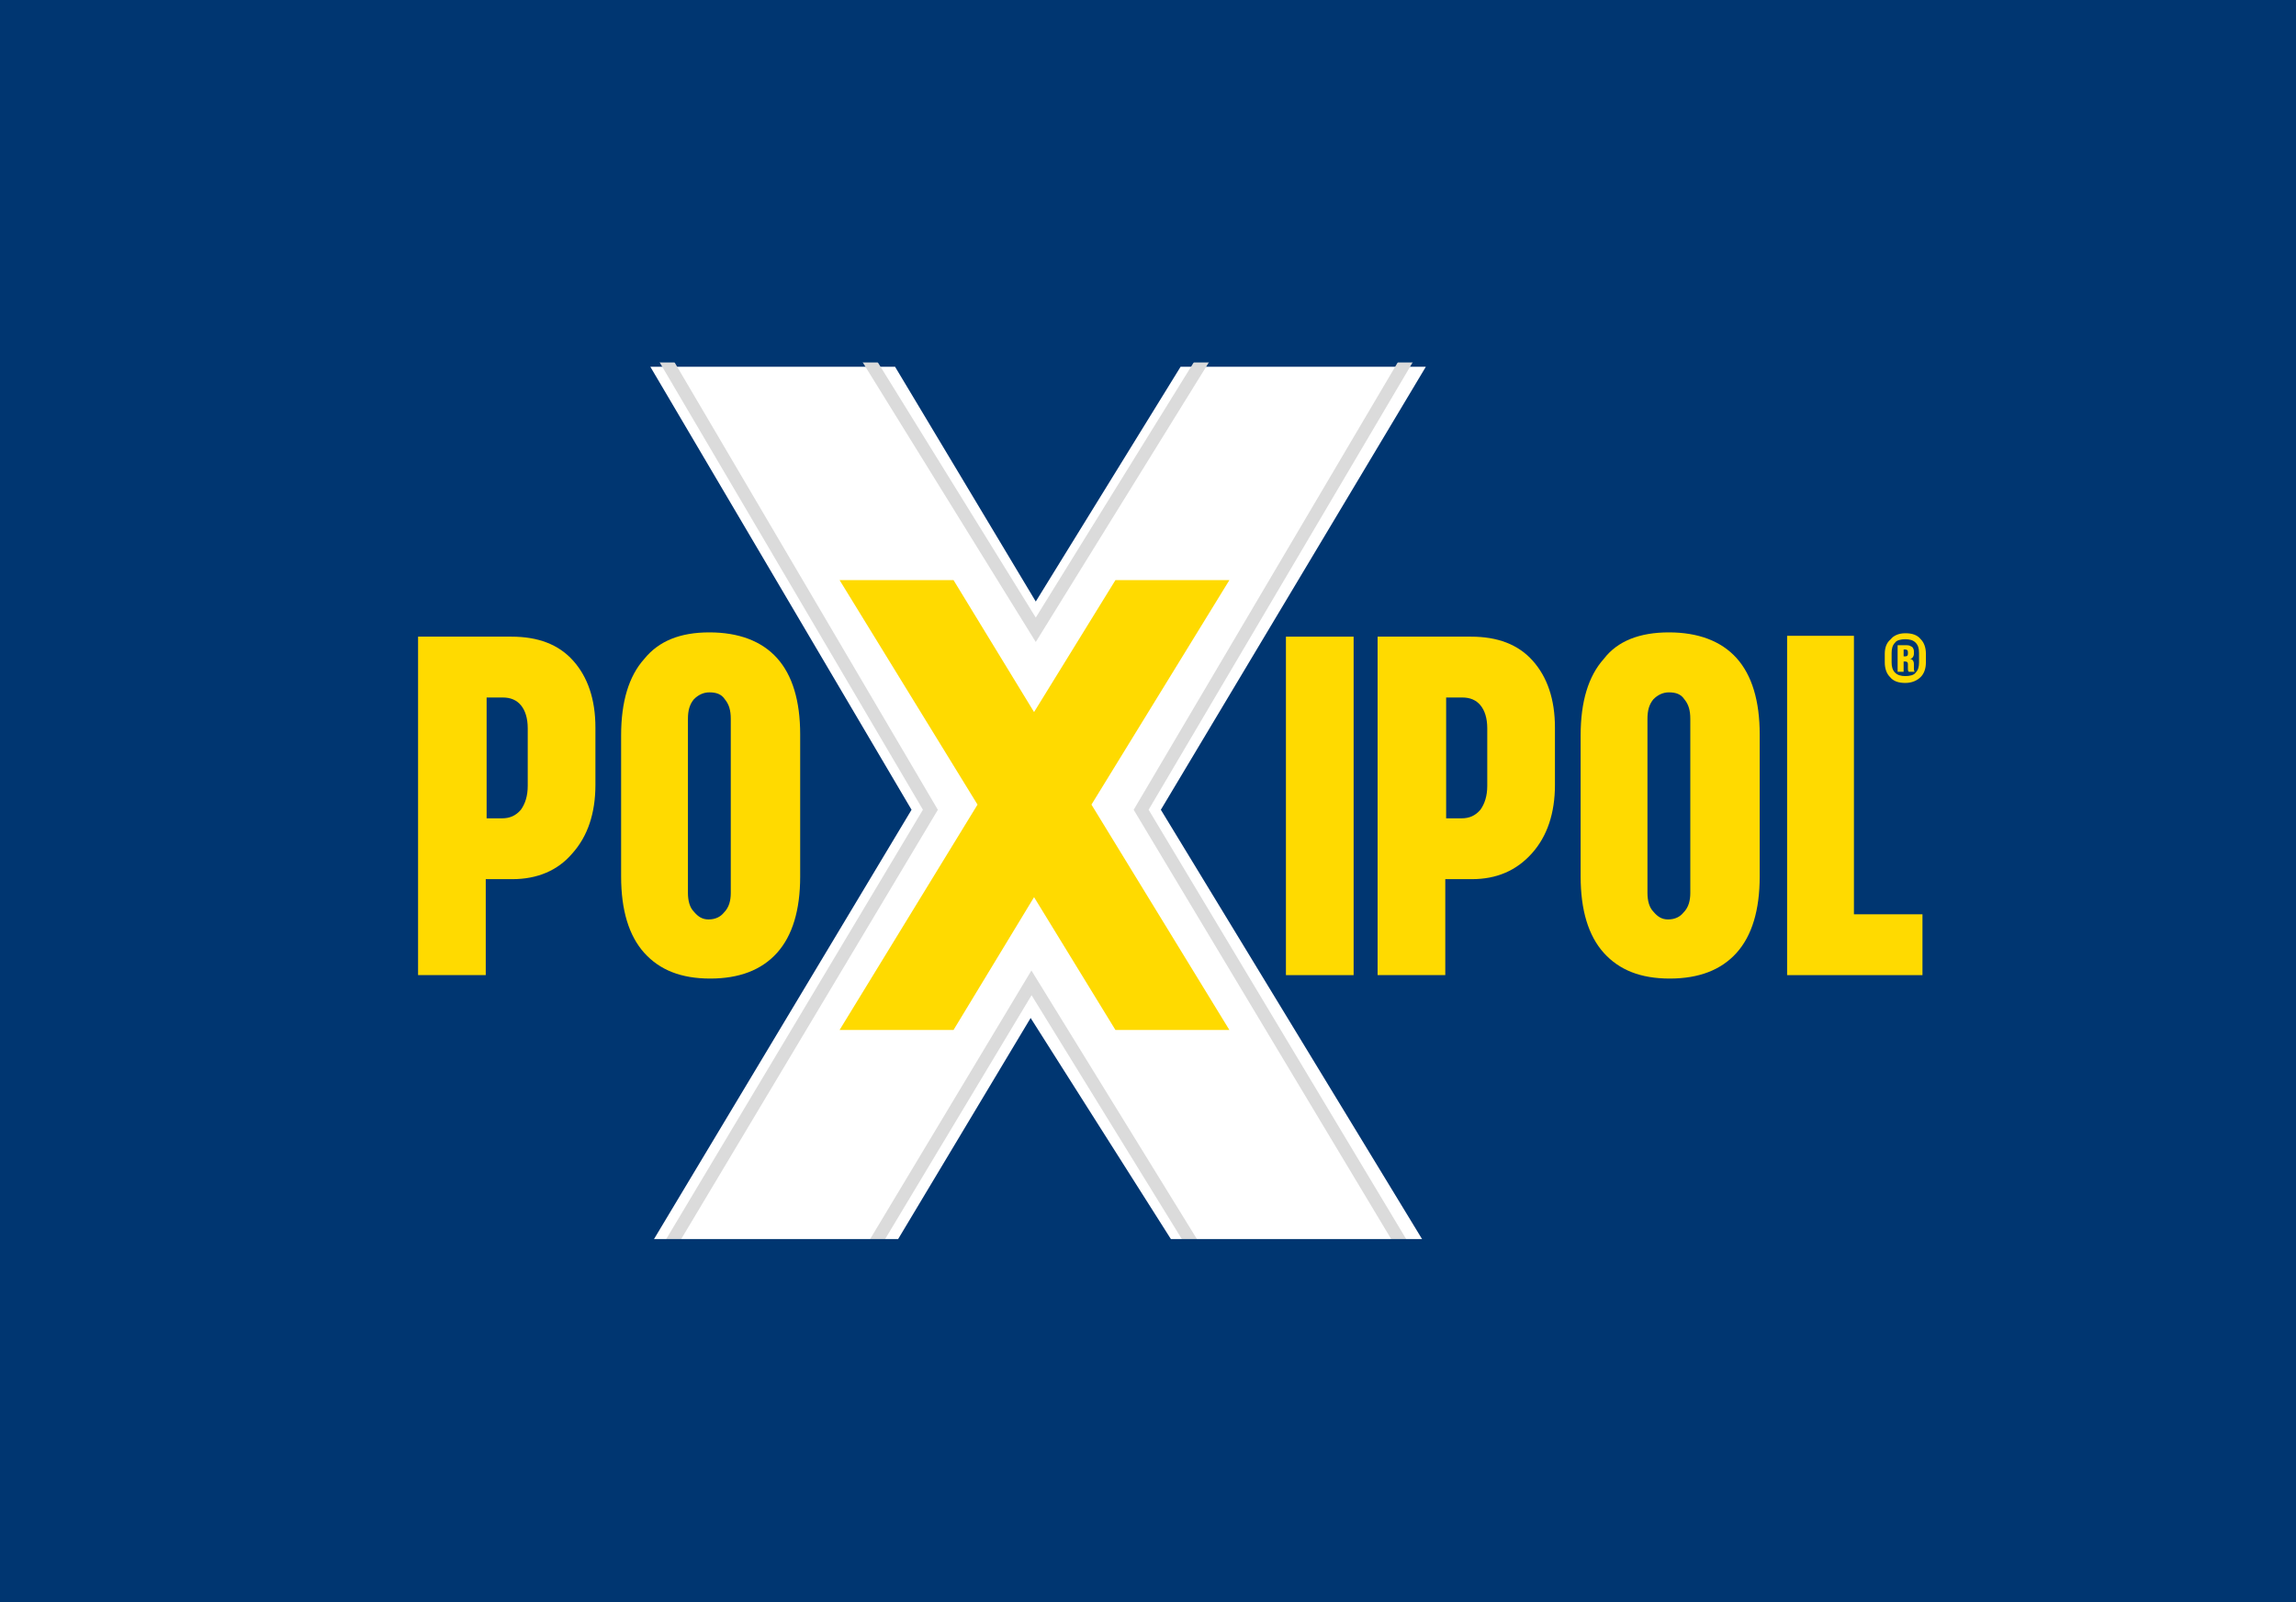
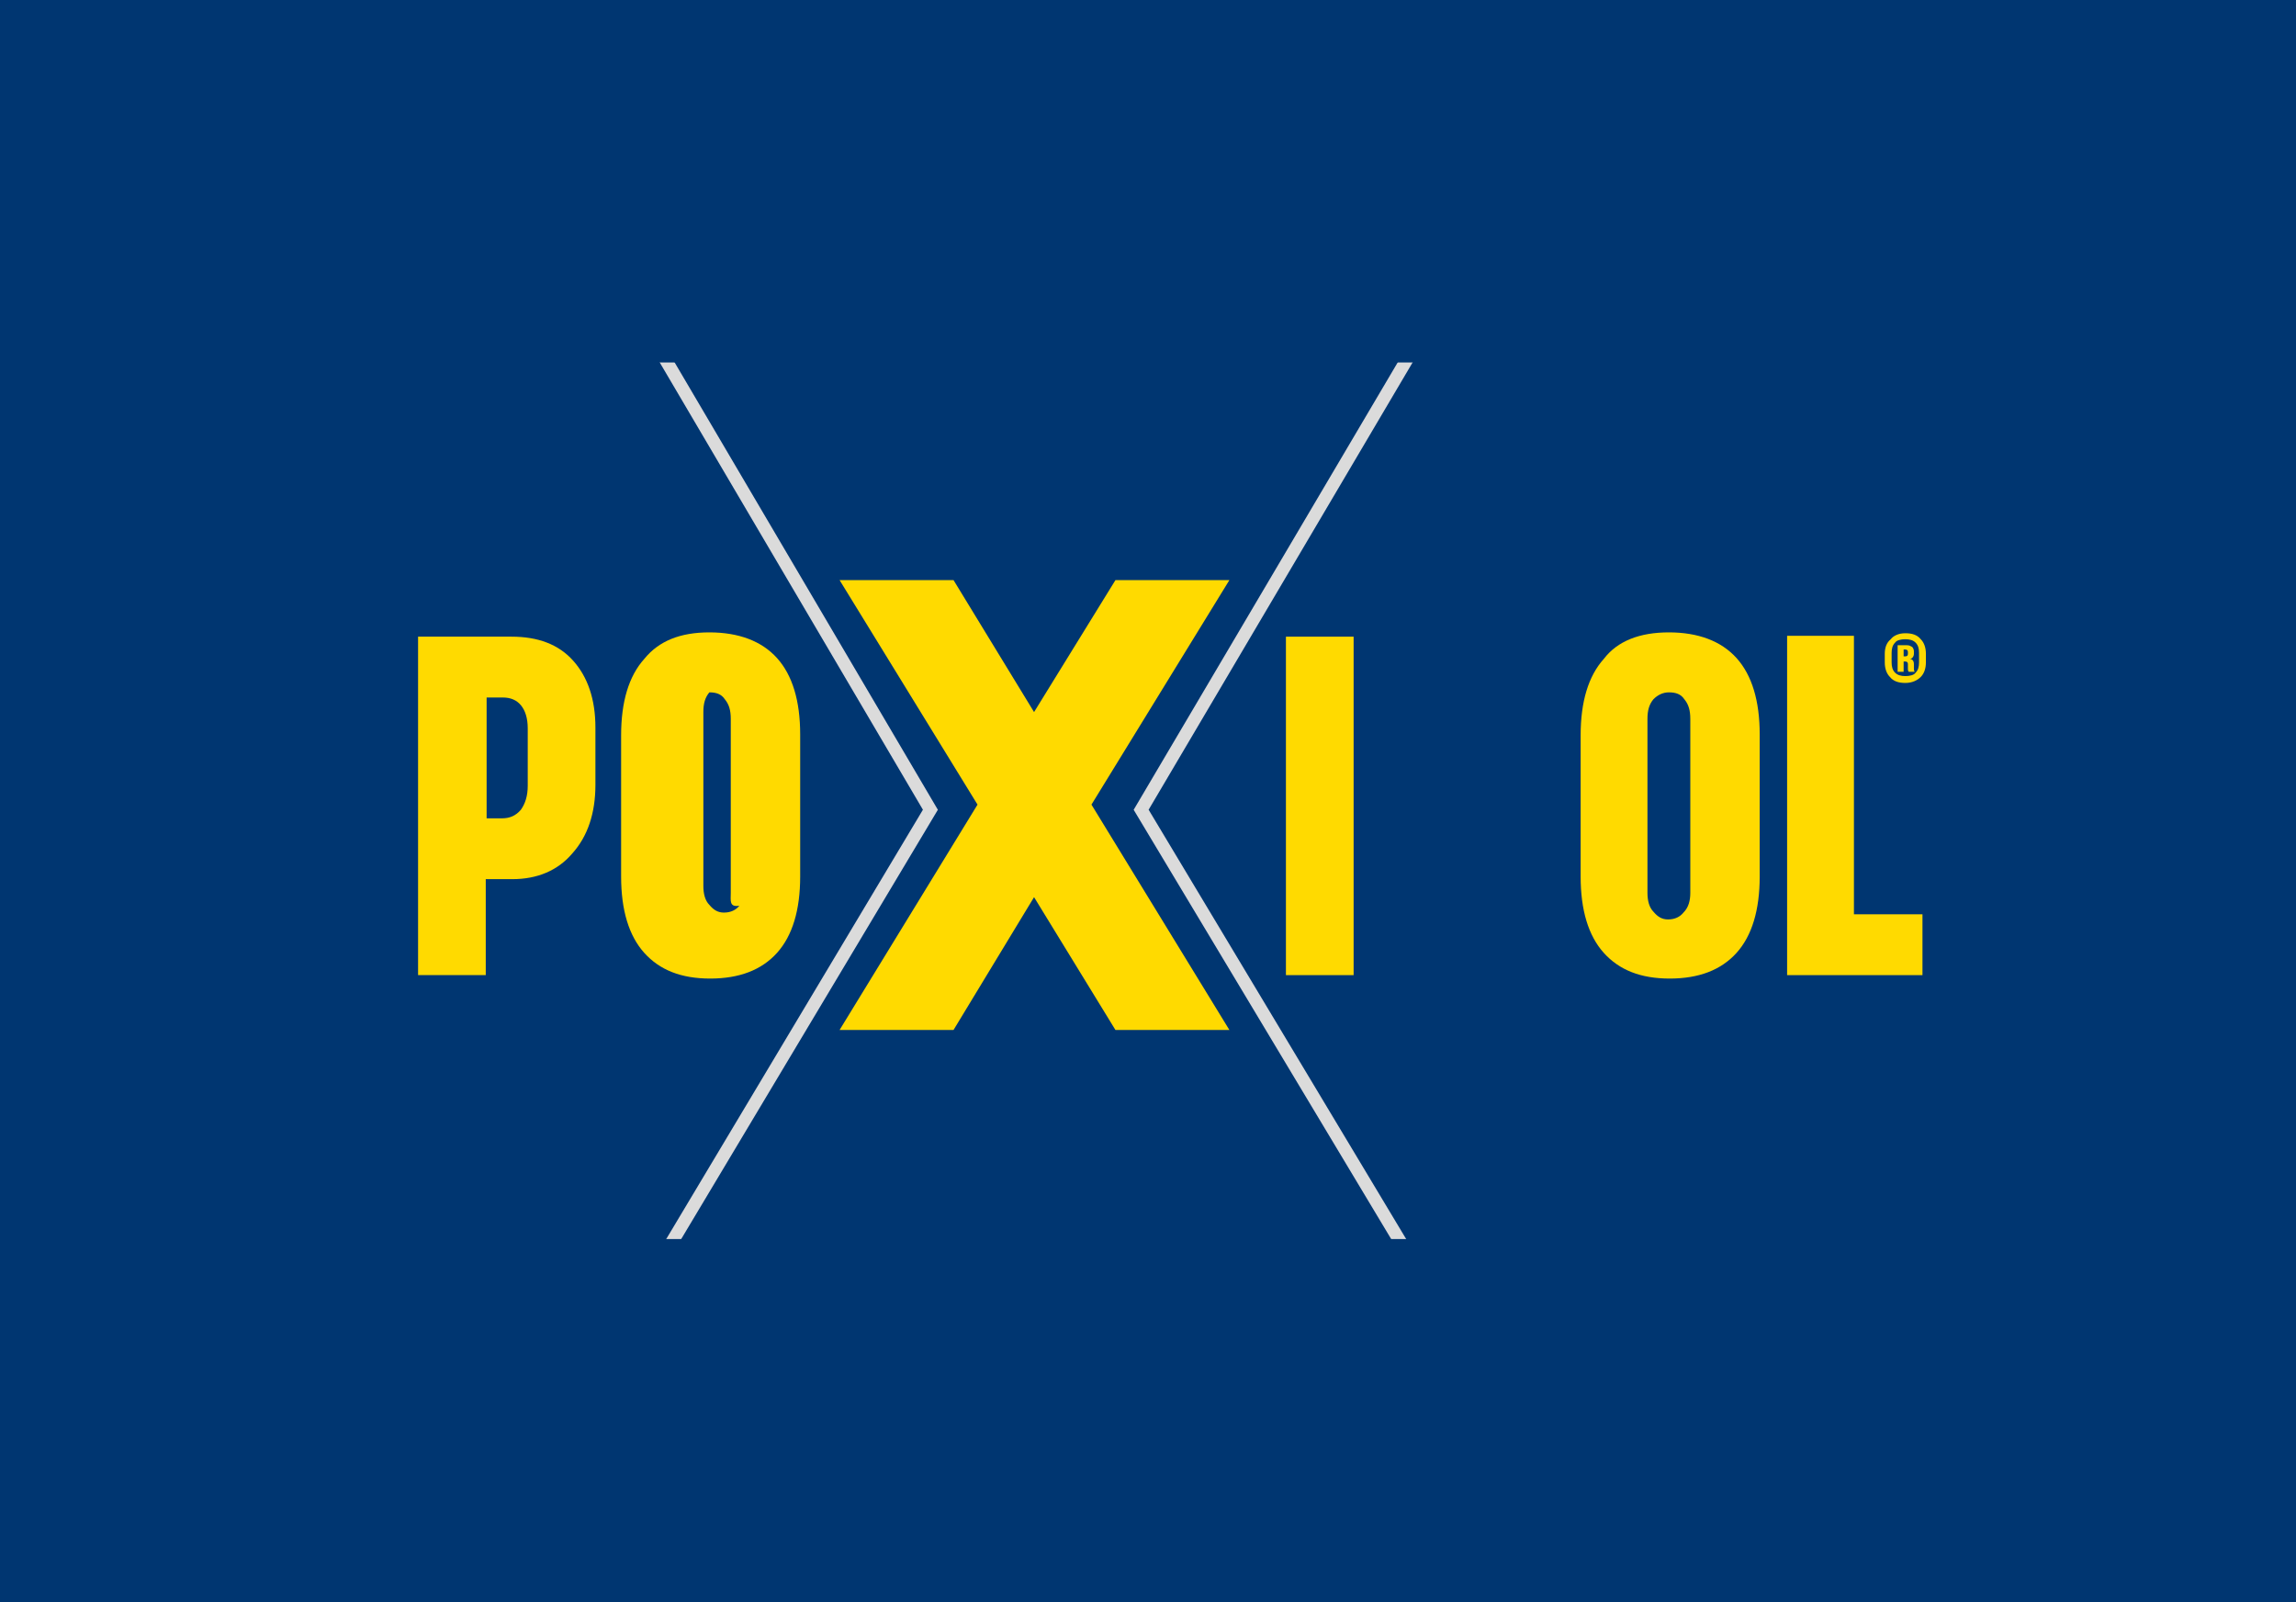
<svg xmlns="http://www.w3.org/2000/svg" xmlns:xlink="http://www.w3.org/1999/xlink" version="1.1" id="Capa_1" x="0px" y="0px" viewBox="0 0 268 187" style="enable-background:new 0 0 268 187;" xml:space="preserve">
  <style type="text/css">
	.st0{fill:#003671;}
	.st1{clip-path:url(#SVGID_2_);fill:#FFFFFF;}
	.st2{fill:#FFDA00;}
	.st3{fill:none;stroke:#DBDBDB;stroke-width:1.5;stroke-miterlimit:10;}
</style>
  <g id="brand-icon-2" transform="translate(-1130 5664)">
    <rect id="Rectángulo_212" x="1130" y="-5664" class="st0" width="268" height="187" />
  </g>
  <g>
    <g>
      <defs>
-         <rect id="SVGID_1_" x="48.9" y="42.8" width="177.6" height="102.4" />
-       </defs>
+         </defs>
      <clipPath id="SVGID_2_">
        <use xlink:href="#SVGID_1_" style="overflow:visible;" />
      </clipPath>
      <polygon class="st1" points="170.5,36 142,36 120.9,70.2 100.4,36 71.9,36 106.4,94.5 71.3,153 99.8,153 120.3,118.8 142,153     171.1,153 135.5,94.5   " />
    </g>
    <g>
      <g>
        <path class="st2" d="M222.4,73.9c0.8,0,1.4,0.2,1.8,0.7c0.4,0.4,0.6,1,0.6,1.7v1c0,0.7-0.2,1.3-0.6,1.7c-0.4,0.4-1,0.7-1.8,0.7     s-1.4-0.2-1.8-0.7c-0.4-0.4-0.6-1-0.6-1.7v-1c0-0.7,0.2-1.3,0.7-1.7C221,74.2,221.6,73.9,222.4,73.9 M224,77.3v-1.1     c0-0.5-0.1-0.9-0.4-1.2c-0.3-0.3-0.7-0.4-1.2-0.4c-0.5,0-1,0.1-1.2,0.4c-0.3,0.3-0.4,0.7-0.4,1.2v1.1c0,0.5,0.1,0.9,0.4,1.2     c0.3,0.3,0.7,0.4,1.2,0.4c0.5,0,1-0.1,1.2-0.4C223.9,78.2,224,77.8,224,77.3 M223.5,78.4h-0.7c-0.1-0.1-0.1-0.2-0.1-0.4v-0.5     c0-0.2-0.1-0.3-0.3-0.3h-0.2v1.2h-0.7v-3.1h1.1c0.3,0,0.4,0.1,0.6,0.2c0.1,0.1,0.2,0.3,0.2,0.5v0.3c0,0.3-0.2,0.6-0.5,0.6     c0.3,0,0.5,0.2,0.5,0.6V78C223.4,78.1,223.4,78.3,223.5,78.4 M222.2,75.8v0.8h0.2c0.2,0,0.3-0.1,0.3-0.3v-0.2     c0-0.2-0.1-0.3-0.3-0.3H222.2z" />
      </g>
      <g>
        <path class="st2" d="M59.8,102.6h-3.1v11.2h-7.9V74.3h10.9c3.1,0,5.5,0.9,7.2,2.8c1.7,1.9,2.6,4.5,2.6,7.8v6.7c0,3.3-0.9,6-2.7,8     C65.1,101.6,62.7,102.6,59.8,102.6 M58.6,95.5c0.9,0,1.6-0.3,2.2-1c0.5-0.7,0.8-1.6,0.8-2.8V85c0-1.2-0.3-2.1-0.8-2.7     c-0.5-0.6-1.2-0.9-2.1-0.9h-1.9v14.1H58.6z" />
-         <path class="st2" d="M82.8,73.8c3.4,0,6.1,1,7.9,3c1.8,2,2.7,5,2.7,8.9v16.6c0,3.9-0.9,6.9-2.7,8.9c-1.8,2-4.4,3-7.8,3     c-3.4,0-5.9-1-7.7-3c-1.8-2-2.7-5-2.7-8.9V85.8c0-3.9,0.9-6.9,2.7-8.9C76.9,74.8,79.4,73.8,82.8,73.8 M85.3,104.2V83.9     c0-1-0.2-1.7-0.7-2.3c-0.4-0.6-1-0.8-1.8-0.8c-0.7,0-1.3,0.3-1.8,0.8c-0.5,0.6-0.7,1.3-0.7,2.3v20.3c0,0.9,0.2,1.7,0.7,2.2     c0.5,0.6,1,0.9,1.7,0.9c0.8,0,1.4-0.3,1.8-0.8C85.1,105.9,85.3,105.1,85.3,104.2" />
+         <path class="st2" d="M82.8,73.8c3.4,0,6.1,1,7.9,3c1.8,2,2.7,5,2.7,8.9v16.6c0,3.9-0.9,6.9-2.7,8.9c-1.8,2-4.4,3-7.8,3     c-3.4,0-5.9-1-7.7-3c-1.8-2-2.7-5-2.7-8.9V85.8c0-3.9,0.9-6.9,2.7-8.9C76.9,74.8,79.4,73.8,82.8,73.8 M85.3,104.2V83.9     c0-1-0.2-1.7-0.7-2.3c-0.4-0.6-1-0.8-1.8-0.8c-0.5,0.6-0.7,1.3-0.7,2.3v20.3c0,0.9,0.2,1.7,0.7,2.2     c0.5,0.6,1,0.9,1.7,0.9c0.8,0,1.4-0.3,1.8-0.8C85.1,105.9,85.3,105.1,85.3,104.2" />
        <rect x="150.1" y="74.3" class="st2" width="7.9" height="39.5" />
-         <path class="st2" d="M171.8,102.6h-3.1v11.2h-7.9V74.3h10.9c3.1,0,5.5,0.9,7.2,2.8c1.7,1.9,2.6,4.5,2.6,7.8v6.7     c0,3.3-0.9,6-2.7,8C177,101.6,174.7,102.6,171.8,102.6 M170.6,95.5c0.9,0,1.6-0.3,2.2-1c0.5-0.7,0.8-1.6,0.8-2.8V85     c0-1.2-0.3-2.1-0.8-2.7c-0.5-0.6-1.2-0.9-2.1-0.9h-1.9v14.1H170.6z" />
        <path class="st2" d="M194.8,73.8c3.4,0,6.1,1,7.9,3c1.8,2,2.7,5,2.7,8.9v16.6c0,3.9-0.9,6.9-2.7,8.9c-1.8,2-4.4,3-7.8,3     c-3.4,0-5.9-1-7.7-3c-1.8-2-2.7-5-2.7-8.9V85.8c0-3.9,0.9-6.9,2.7-8.9C188.8,74.8,191.4,73.8,194.8,73.8 M197.3,104.2V83.9     c0-1-0.2-1.7-0.7-2.3c-0.4-0.6-1-0.8-1.8-0.8c-0.7,0-1.3,0.3-1.8,0.8c-0.5,0.6-0.7,1.3-0.7,2.3v20.3c0,0.9,0.2,1.7,0.7,2.2     c0.5,0.6,1,0.9,1.7,0.9c0.8,0,1.4-0.3,1.8-0.8C197.1,105.9,197.3,105.1,197.3,104.2" />
        <polygon class="st2" points="216.4,106.7 224.4,106.7 224.4,113.8 208.6,113.8 208.6,74.2 216.4,74.2    " />
        <polygon class="st2" points="143.5,67.7 130.2,67.7 120.7,83.1 111.3,67.7 98,67.7 114.1,93.9 98,120.2 111.3,120.2 120.7,104.7      130.2,120.2 143.5,120.2 127.4,93.9    " />
      </g>
    </g>
  </g>
  <polyline class="st3" points="76.7,40.3 108.6,94.5 78.4,145 " />
  <polyline class="st3" points="164.9,40.8 133.2,94.5 163.5,145 " />
-   <polyline class="st3" points="100.6,40.7 120.9,73.5 141.7,39.9 " />
-   <polyline class="st3" points="101.3,146.5 120.4,114.7 140,146.5 " />
  <rect x="46.1" y="20.7" class="st0" width="149.8" height="21.6" />
  <rect x="46.1" y="144.6" class="st0" width="149.8" height="21.6" />
</svg>